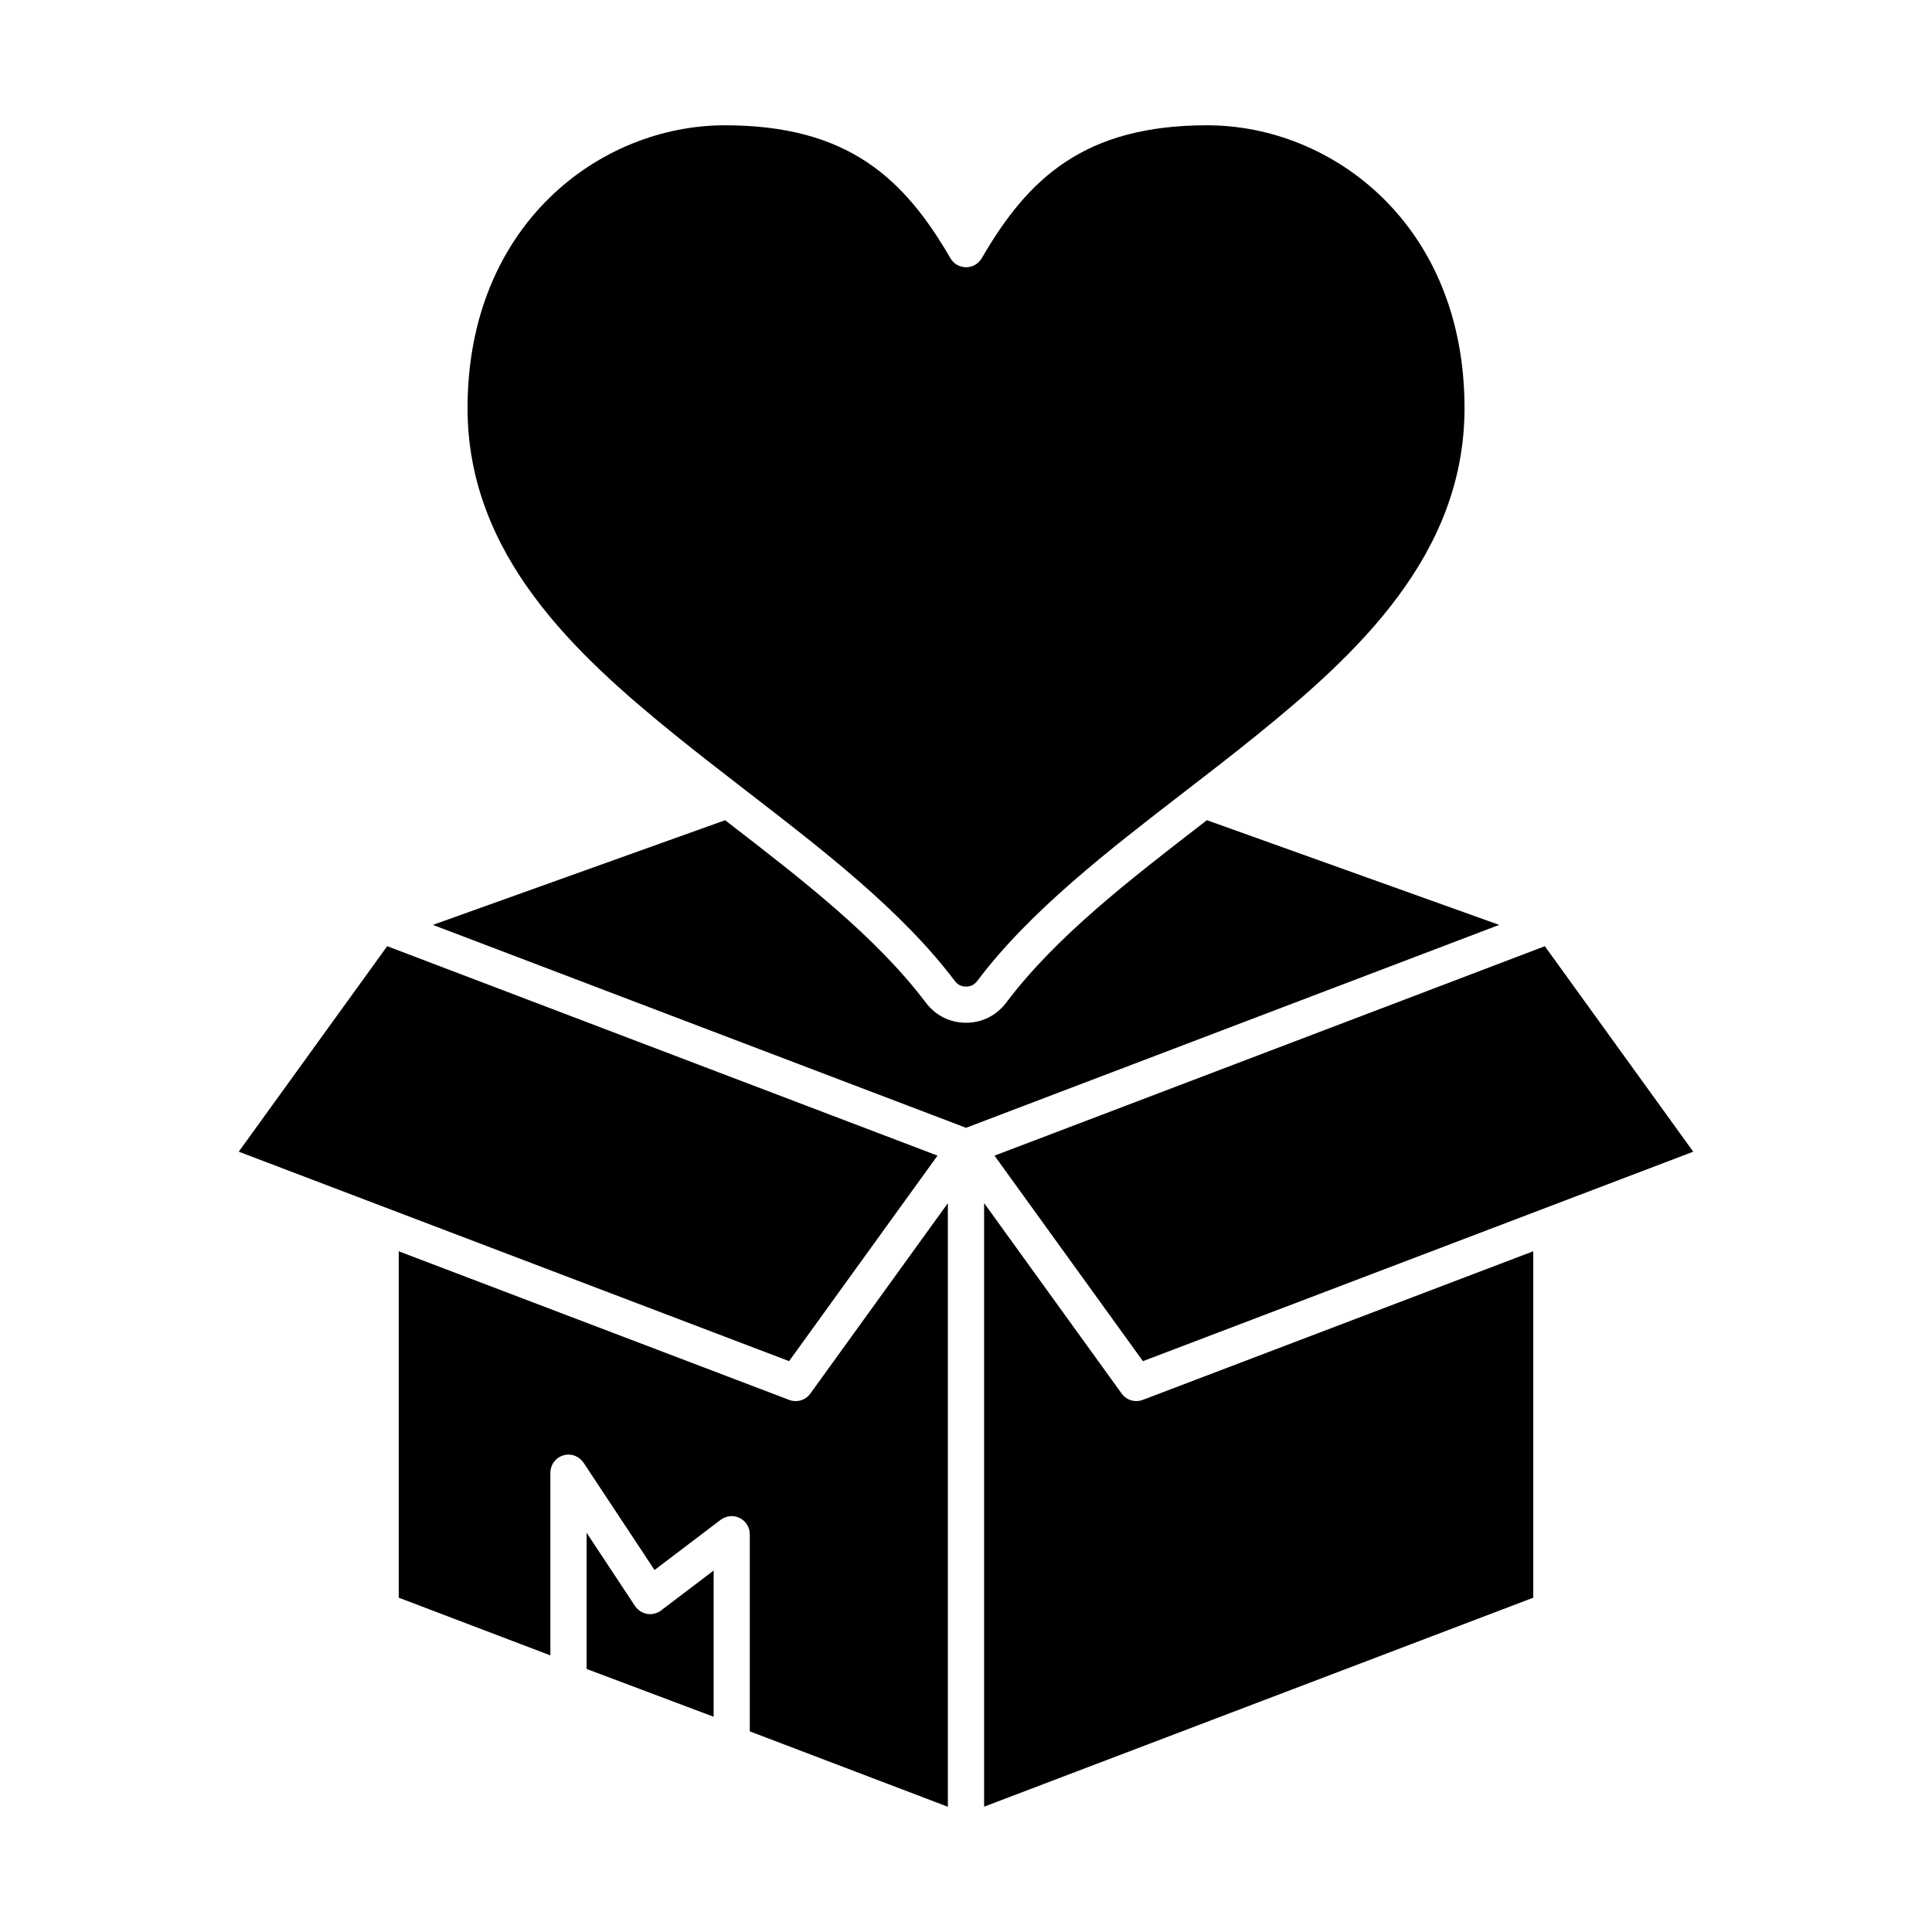
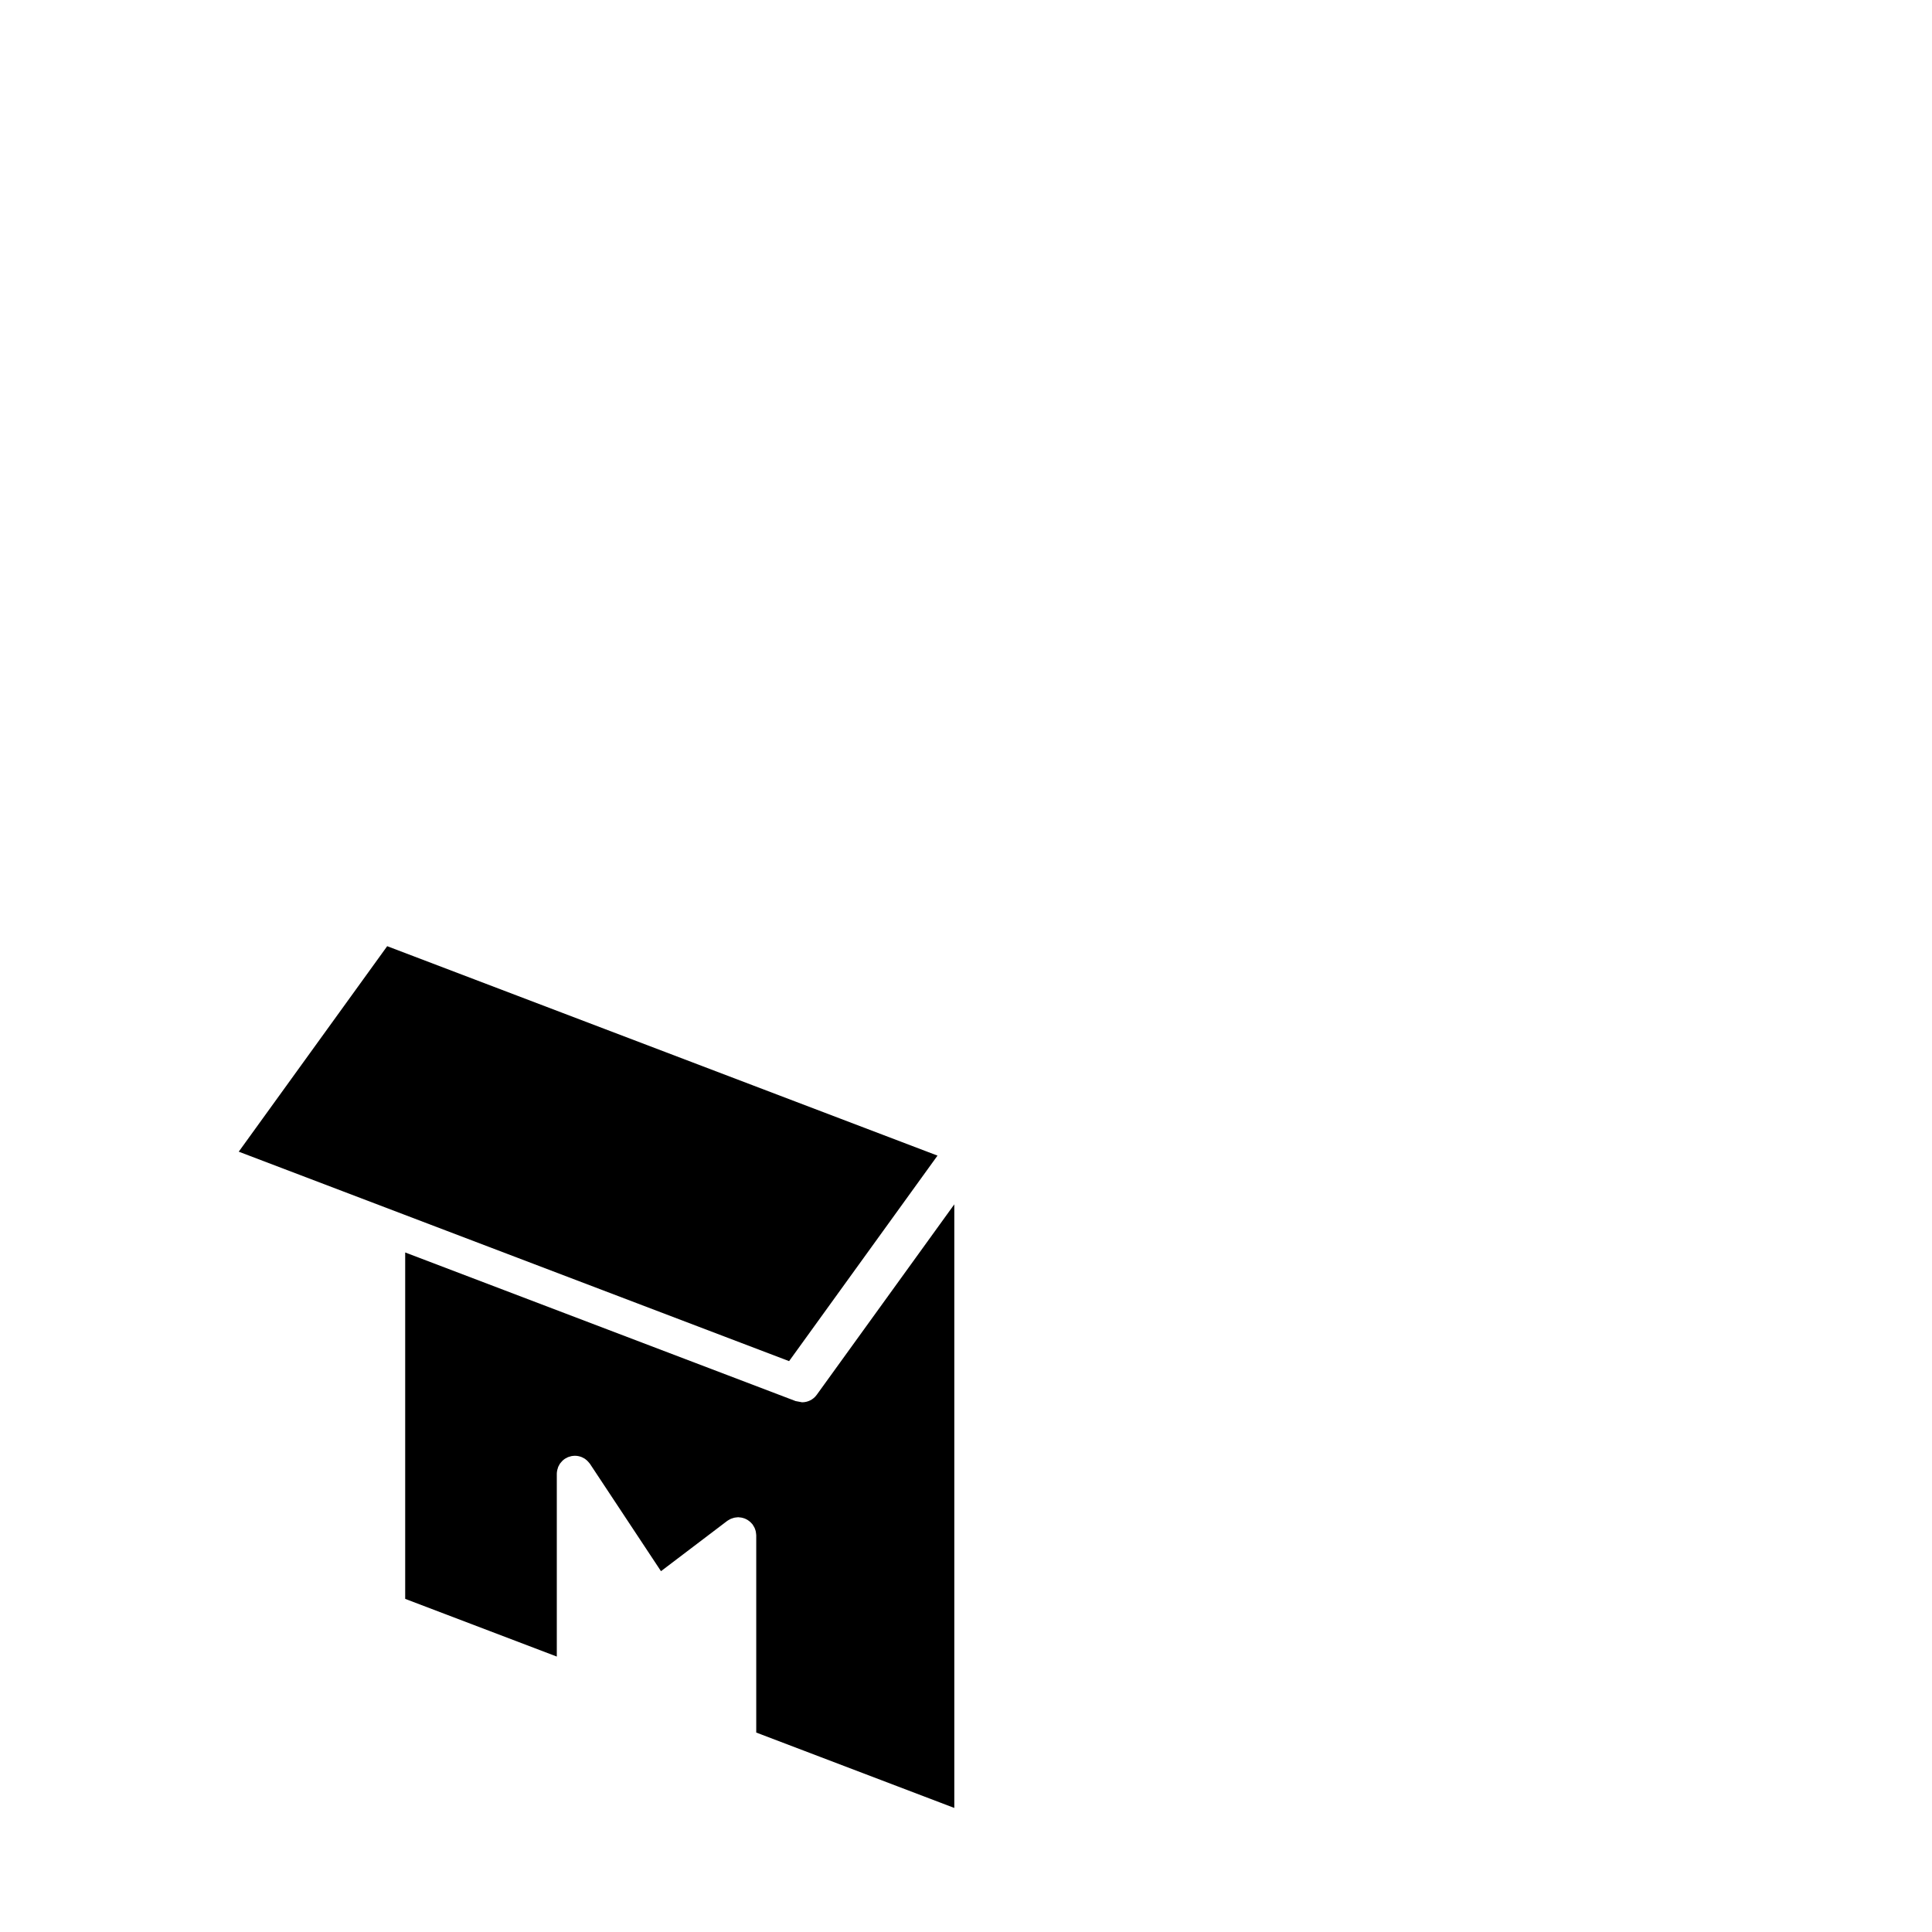
<svg xmlns="http://www.w3.org/2000/svg" fill="#000000" width="800px" height="800px" version="1.1" viewBox="144 144 512 512">
  <g>
-     <path d="m319.03 570.89c-0.035 0.023-0.066 0.059-0.102 0.086-0.082 0.051-0.16 0.09-0.242 0.137-0.098 0.055-0.188 0.109-0.289 0.156-0.133 0.066-0.266 0.117-0.402 0.172-0.098 0.035-0.18 0.074-0.281 0.105-0.16 0.051-0.328 0.086-0.492 0.117-0.07 0.016-0.141 0.035-0.211 0.051-0.238 0.035-0.484 0.055-0.727 0.055-0.07 0-0.141-0.012-0.211-0.012-0.109-0.004-0.227-0.012-0.336-0.023-0.082-0.012-0.16-0.023-0.242-0.039-0.105-0.016-0.211-0.035-0.312-0.055-0.082-0.02-0.156-0.051-0.23-0.07-0.105-0.031-0.207-0.059-0.309-0.102-0.082-0.031-0.156-0.066-0.227-0.098-0.102-0.047-0.195-0.086-0.293-0.137-0.074-0.035-0.145-0.082-0.215-0.117-0.09-0.051-0.188-0.105-0.273-0.168-0.074-0.047-0.145-0.098-0.215-0.152-0.082-0.059-0.16-0.117-0.238-0.188-0.07-0.066-0.137-0.125-0.207-0.191-0.07-0.07-0.141-0.141-0.211-0.215-0.066-0.07-0.125-0.141-0.191-0.215-0.031-0.039-0.07-0.082-0.102-0.117-0.02-0.031-0.031-0.059-0.051-0.086-0.047-0.066-0.09-0.109-0.133-0.172l-12.832-19.41v36.086l33.668 12.676v-38.758l-13.941 10.586c-0.047 0.039-0.102 0.062-0.152 0.098z" />
-     <path d="m339.86 352.1c0.766 0.594 1.543 1.188 2.309 1.785 20.086 15.496 40.859 31.527 54.863 50.074 0.77 1.008 1.727 1.496 2.984 1.496 1.246 0 2.195-0.488 2.992-1.523 13.941-18.516 34.719-34.531 54.805-50.027 6.344-4.891 12.902-9.949 19.164-15.023 26.676-21.582 55.137-47.871 55.137-86.734 0-48.68-35.141-74.945-68.199-74.945-32.617 0-47.473 14.082-59.746 35.227-0.863 1.48-2.438 2.394-4.144 2.394s-3.289-0.91-4.152-2.394c-12.277-21.145-27.137-35.227-59.762-35.227-33.059 0-68.195 26.27-68.207 74.945 0 38.863 28.461 65.152 55.133 86.734 5.5 4.453 11.219 8.887 16.816 13.211-0.004 0 0 0.008 0.008 0.008z" />
    <path d="m392.45 450.25-145.84-55.5-39.34 54.457 145.85 55.508z" />
-     <path d="m354.85 515.3c-0.57 0-1.148-0.102-1.707-0.312l-103.47-39.383v91.801l40.18 15.289v-48.422-0.023c0-0.266 0.035-0.523 0.082-0.777 0.035-0.223 0.098-0.434 0.168-0.641 0.039-0.137 0.07-0.277 0.121-0.406 0.059-0.145 0.152-0.289 0.227-0.422 0.07-0.137 0.133-0.277 0.211-0.398 0.09-0.133 0.203-0.246 0.301-0.363 0.121-0.152 0.238-0.297 0.371-0.422 0.203-0.195 0.418-0.371 0.645-0.523 0.004-0.012 0.012-0.016 0.016-0.02 0.09-0.055 0.188-0.09 0.277-0.141 0.176-0.105 0.352-0.207 0.539-0.289 0.168-0.07 0.332-0.105 0.504-0.152 0.133-0.039 0.258-0.09 0.395-0.117 0.25-0.051 0.508-0.07 0.762-0.082 0.055 0 0.109-0.016 0.172-0.016 0 0 0.004 0.004 0.012 0.004 0.324 0 0.641 0.031 0.957 0.102 0.016 0 0.023 0.004 0.047 0.012 0.289 0.066 0.574 0.145 0.848 0.262 0.07 0.031 0.133 0.074 0.195 0.105 0.211 0.105 0.43 0.207 0.629 0.344 0.012 0.004 0.02 0.016 0.035 0.031 0.352 0.242 0.672 0.543 0.953 0.891 0.105 0.125 0.215 0.246 0.316 0.383 0.004 0.012 0.012 0.016 0.016 0.023l18.809 28.43 17.547-13.32c0.047-0.035 0.098-0.055 0.137-0.09 0.117-0.082 0.238-0.141 0.359-0.215 0.156-0.09 0.309-0.18 0.469-0.25 0.109-0.051 0.227-0.086 0.348-0.121 0.18-0.07 0.359-0.133 0.543-0.172 0.109-0.023 0.227-0.035 0.344-0.055 0.203-0.031 0.398-0.055 0.598-0.066 0.039 0 0.07-0.012 0.109-0.012 0.09 0 0.176 0.023 0.262 0.031 0.188 0.004 0.367 0.023 0.555 0.059 0.145 0.02 0.281 0.055 0.418 0.098 0.156 0.039 0.312 0.09 0.465 0.141 0.145 0.059 0.289 0.121 0.422 0.191 0.137 0.07 0.273 0.137 0.402 0.223 0.141 0.086 0.273 0.18 0.402 0.289 0.109 0.09 0.223 0.172 0.328 0.273 0.137 0.121 0.262 0.266 0.383 0.406 0.055 0.07 0.121 0.121 0.176 0.191 0.023 0.035 0.035 0.066 0.055 0.098 0.121 0.168 0.223 0.336 0.316 0.523 0.055 0.102 0.117 0.195 0.168 0.301 0.082 0.176 0.141 0.359 0.195 0.539 0.035 0.109 0.082 0.23 0.105 0.348 0.039 0.172 0.059 0.348 0.082 0.527 0.016 0.137 0.035 0.273 0.039 0.402 0 0.059 0.016 0.105 0.016 0.16v52.262l52.488 19.98v-159.96l-36.465 50.488c-0.906 1.266-2.367 1.969-3.875 1.969z" />
-     <path d="m445.15 515.3c-1.512 0-2.973-0.711-3.891-1.984l-36.461-50.488v159.96l145.53-55.383v-91.805l-103.47 39.379c-0.559 0.223-1.141 0.316-1.707 0.316z" />
-     <path d="m463.84 361.36c-0.059 0.047-0.117 0.098-0.18 0.141-20.48 15.801-39.836 30.723-53.016 48.23-2.637 3.441-6.402 5.309-10.629 5.309-4.231 0-8-1.867-10.617-5.273-13.254-17.551-32.605-32.484-53.09-48.289-0.051-0.039-0.102-0.082-0.152-0.109l-77.434 27.734 141.29 53.777 141.29-53.777z" />
-     <path d="m415.07 447.4-7.519 2.856 39.336 54.465 145.84-55.508-39.332-54.457z" />
+     <path d="m354.85 515.3l-103.47-39.383v91.801l40.18 15.289v-48.422-0.023c0-0.266 0.035-0.523 0.082-0.777 0.035-0.223 0.098-0.434 0.168-0.641 0.039-0.137 0.07-0.277 0.121-0.406 0.059-0.145 0.152-0.289 0.227-0.422 0.07-0.137 0.133-0.277 0.211-0.398 0.09-0.133 0.203-0.246 0.301-0.363 0.121-0.152 0.238-0.297 0.371-0.422 0.203-0.195 0.418-0.371 0.645-0.523 0.004-0.012 0.012-0.016 0.016-0.02 0.09-0.055 0.188-0.09 0.277-0.141 0.176-0.105 0.352-0.207 0.539-0.289 0.168-0.07 0.332-0.105 0.504-0.152 0.133-0.039 0.258-0.09 0.395-0.117 0.25-0.051 0.508-0.07 0.762-0.082 0.055 0 0.109-0.016 0.172-0.016 0 0 0.004 0.004 0.012 0.004 0.324 0 0.641 0.031 0.957 0.102 0.016 0 0.023 0.004 0.047 0.012 0.289 0.066 0.574 0.145 0.848 0.262 0.07 0.031 0.133 0.074 0.195 0.105 0.211 0.105 0.43 0.207 0.629 0.344 0.012 0.004 0.02 0.016 0.035 0.031 0.352 0.242 0.672 0.543 0.953 0.891 0.105 0.125 0.215 0.246 0.316 0.383 0.004 0.012 0.012 0.016 0.016 0.023l18.809 28.43 17.547-13.32c0.047-0.035 0.098-0.055 0.137-0.09 0.117-0.082 0.238-0.141 0.359-0.215 0.156-0.09 0.309-0.18 0.469-0.25 0.109-0.051 0.227-0.086 0.348-0.121 0.18-0.07 0.359-0.133 0.543-0.172 0.109-0.023 0.227-0.035 0.344-0.055 0.203-0.031 0.398-0.055 0.598-0.066 0.039 0 0.07-0.012 0.109-0.012 0.09 0 0.176 0.023 0.262 0.031 0.188 0.004 0.367 0.023 0.555 0.059 0.145 0.02 0.281 0.055 0.418 0.098 0.156 0.039 0.312 0.09 0.465 0.141 0.145 0.059 0.289 0.121 0.422 0.191 0.137 0.07 0.273 0.137 0.402 0.223 0.141 0.086 0.273 0.18 0.402 0.289 0.109 0.09 0.223 0.172 0.328 0.273 0.137 0.121 0.262 0.266 0.383 0.406 0.055 0.07 0.121 0.121 0.176 0.191 0.023 0.035 0.035 0.066 0.055 0.098 0.121 0.168 0.223 0.336 0.316 0.523 0.055 0.102 0.117 0.195 0.168 0.301 0.082 0.176 0.141 0.359 0.195 0.539 0.035 0.109 0.082 0.23 0.105 0.348 0.039 0.172 0.059 0.348 0.082 0.527 0.016 0.137 0.035 0.273 0.039 0.402 0 0.059 0.016 0.105 0.016 0.16v52.262l52.488 19.98v-159.96l-36.465 50.488c-0.906 1.266-2.367 1.969-3.875 1.969z" />
  </g>
</svg>